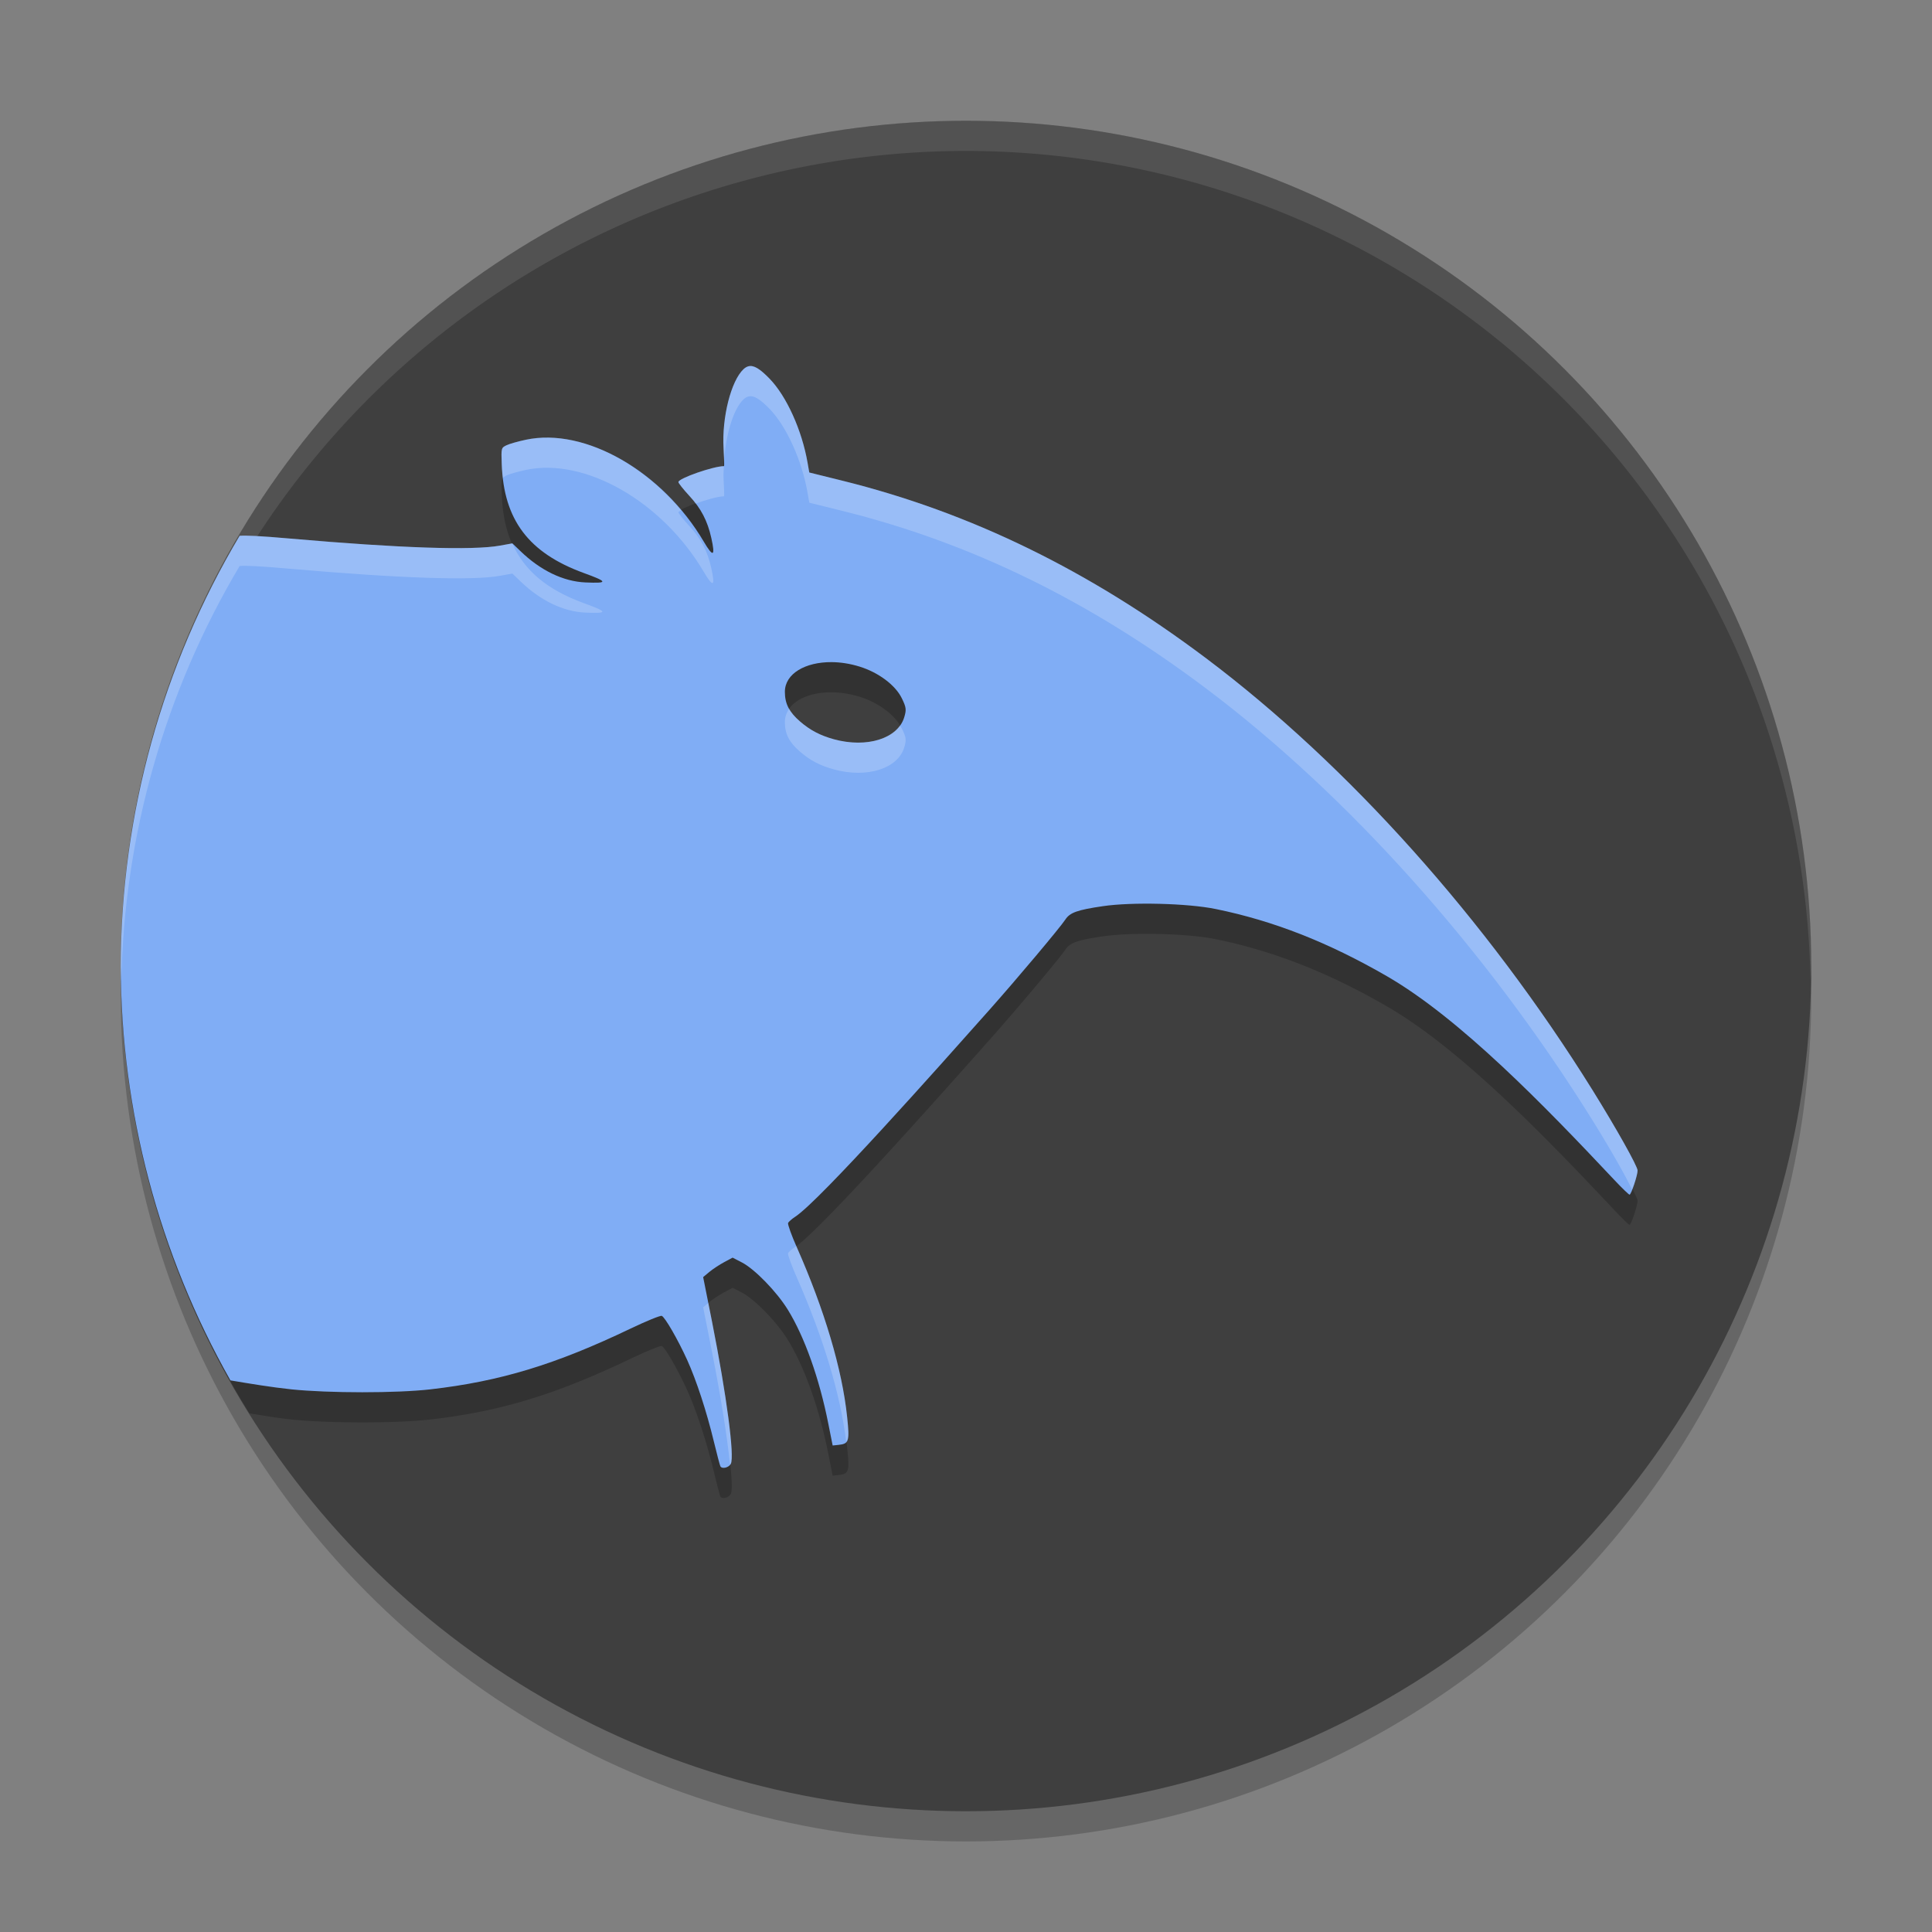
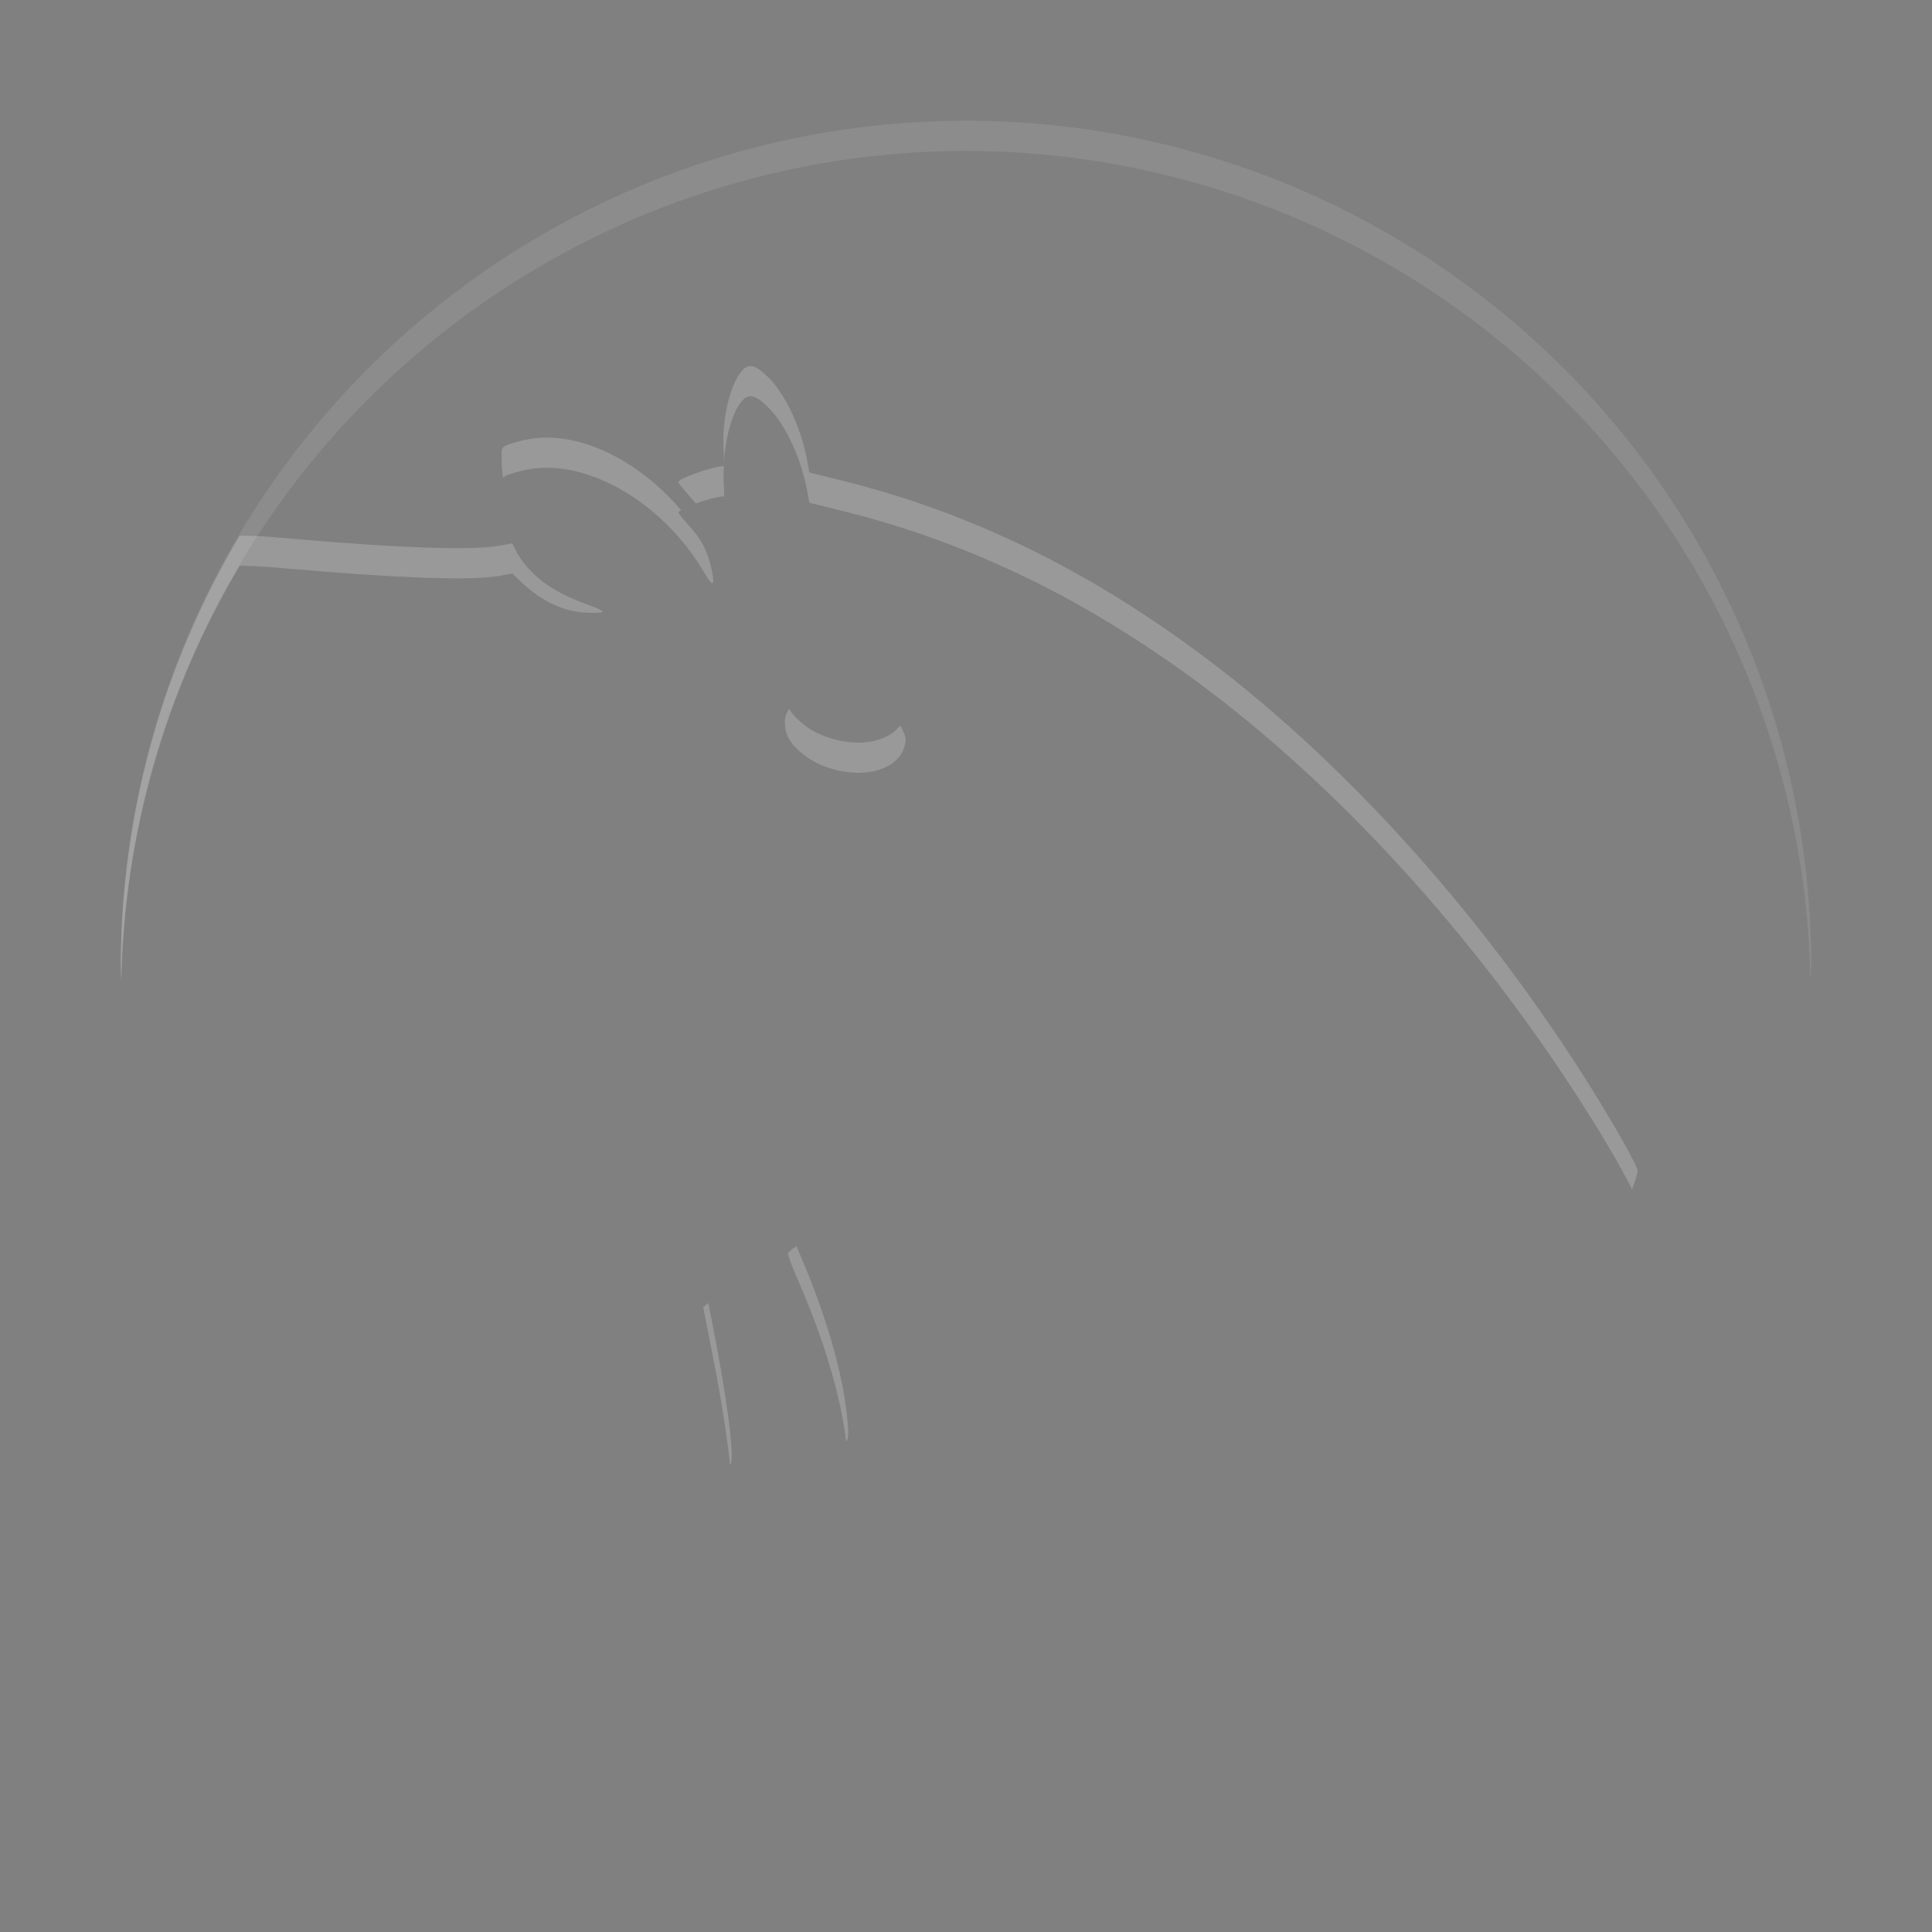
<svg xmlns="http://www.w3.org/2000/svg" width="64" height="64" version="1">
  <rect width="100%" height="100%" fill="#808080" stroke="none" />
-   <circle style="opacity:0.2" cx="32" cy="33" r="28" />
-   <circle style="fill:#3f3f3f" cx="32" cy="32" r="28" />
  <path style="opacity:0.1;fill:#ffffff" d="M 32 4 A 28 28 0 0 0 4 32 A 28 28 0 0 0 4.018 32.492 A 28 28 0 0 1 32 5 A 28 28 0 0 1 59.975 32.492 A 28 28 0 0 0 60 32 A 28 28 0 0 0 32 4 z" />
-   <path style="opacity:0.2" d="M 24.797 13.133 C 24.739 13.147 24.683 13.179 24.629 13.23 C 24.217 13.617 23.91 14.828 23.969 15.848 C 23.988 16.174 23.994 16.441 23.984 16.441 C 23.631 16.441 22.473 16.845 22.473 16.969 C 22.473 17.004 22.636 17.21 22.836 17.426 C 23.225 17.846 23.436 18.252 23.562 18.82 C 23.701 19.438 23.626 19.473 23.312 18.941 C 21.942 16.615 19.384 15.149 17.422 15.566 C 17.166 15.621 16.874 15.703 16.777 15.75 C 16.603 15.835 16.602 15.842 16.621 16.379 C 16.687 18.22 17.513 19.316 19.34 19.98 C 20.143 20.272 20.153 20.325 19.395 20.293 C 18.66 20.262 17.903 19.897 17.238 19.254 L 16.973 19 L 16.562 19.074 C 15.664 19.239 13.244 19.158 9.648 18.844 C 8.557 18.748 8.142 18.733 7.938 18.75 C 5.457 22.919 4.115 27.661 4.018 32.506 A 28 28 0 0 0 8.262 46.818 C 8.733 46.894 9.219 46.979 9.652 47.023 C 10.891 47.151 13.135 47.152 14.258 47.023 C 16.571 46.758 18.403 46.2 20.887 45.012 C 21.408 44.762 21.875 44.572 21.922 44.59 C 22.027 44.63 22.457 45.375 22.762 46.047 C 23.069 46.723 23.405 47.756 23.641 48.727 C 23.748 49.168 23.847 49.548 23.863 49.574 C 23.921 49.67 24.14 49.617 24.207 49.492 C 24.337 49.249 24.072 47.238 23.586 44.781 L 23.293 43.305 L 23.5 43.133 C 23.614 43.037 23.838 42.891 23.992 42.809 L 24.27 42.66 L 24.578 42.82 C 25.004 43.042 25.728 43.788 26.094 44.379 C 26.65 45.278 27.141 46.661 27.438 48.156 L 27.582 48.883 L 27.773 48.863 C 28.125 48.826 28.147 48.752 28.062 47.941 C 27.897 46.361 27.312 44.392 26.395 42.316 C 26.219 41.918 26.089 41.557 26.105 41.516 C 26.122 41.474 26.23 41.379 26.344 41.305 C 27.156 40.774 31.085 36.355 32.773 34.455 C 33.69 33.423 35.116 31.727 35.289 31.463 C 35.443 31.229 35.683 31.143 36.535 31.018 C 37.499 30.876 39.341 30.922 40.27 31.111 C 42.18 31.502 43.988 32.209 45.938 33.334 C 48.353 34.728 51.148 37.61 53.469 40.078 C 53.726 40.352 53.955 40.574 53.98 40.574 C 54.035 40.574 54.246 39.939 54.246 39.773 C 54.246 39.634 53.537 38.369 52.75 37.105 C 49.236 31.461 44.658 26.346 39.961 22.812 C 36.084 19.896 32.153 17.976 27.898 16.922 L 26.809 16.652 L 26.754 16.336 C 26.567 15.252 26.055 14.122 25.492 13.543 C 25.174 13.216 24.971 13.09 24.797 13.133 z M 27.551 22.934 C 27.84 22.936 28.153 22.983 28.465 23.078 C 29.096 23.272 29.657 23.69 29.871 24.125 C 30.02 24.428 30.031 24.507 29.953 24.762 C 29.738 25.467 28.715 25.786 27.625 25.488 C 27.168 25.363 26.837 25.19 26.5 24.898 C 26.143 24.59 26 24.312 26 23.918 C 26 23.313 26.683 22.927 27.551 22.934 z" />
-   <path style="fill:#80adf5" d="m 24.797,12.133 c -0.058,0.014 -0.114,0.047 -0.168,0.098 -0.412,0.387 -0.719,1.598 -0.66,2.617 0.019,0.327 0.026,0.594 0.016,0.594 -0.353,0 -1.512,0.404 -1.512,0.527 0,0.035 0.164,0.241 0.363,0.457 0.389,0.42 0.6,0.827 0.727,1.395 0.138,0.618 0.063,0.653 -0.25,0.121 -1.371,-2.327 -3.929,-3.792 -5.891,-3.375 -0.256,0.054 -0.548,0.136 -0.645,0.184 -0.174,0.085 -0.176,0.092 -0.156,0.629 0.066,1.841 0.892,2.937 2.719,3.602 0.803,0.292 0.813,0.345 0.055,0.312 -0.735,-0.031 -1.491,-0.396 -2.156,-1.039 L 16.973,18 16.562,18.074 c -0.898,0.164 -3.318,0.084 -6.914,-0.23 C 8.557,17.748 8.142,17.733 7.938,17.75 5.372,22.061 4.012,26.983 4,32 c 0.011,4.812 1.263,9.539 3.633,13.727 0.618,0.105 1.39,0.232 2.02,0.297 1.239,0.128 3.482,0.129 4.605,0 2.313,-0.265 4.145,-0.823 6.629,-2.012 0.522,-0.25 0.988,-0.44 1.035,-0.422 0.105,0.04 0.535,0.786 0.84,1.457 0.307,0.676 0.644,1.709 0.879,2.68 0.107,0.441 0.207,0.821 0.223,0.848 0.058,0.096 0.277,0.043 0.344,-0.082 0.13,-0.243 -0.135,-2.254 -0.621,-4.711 L 23.293,42.305 23.5,42.133 c 0.114,-0.095 0.338,-0.242 0.492,-0.324 l 0.277,-0.148 0.309,0.16 c 0.426,0.221 1.15,0.968 1.516,1.559 0.556,0.899 1.048,2.282 1.344,3.777 l 0.145,0.727 0.191,-0.02 c 0.351,-0.037 0.374,-0.112 0.289,-0.922 -0.165,-1.581 -0.75,-3.549 -1.668,-5.625 -0.176,-0.398 -0.305,-0.759 -0.289,-0.801 0.016,-0.042 0.124,-0.137 0.238,-0.211 0.812,-0.53 4.742,-4.95 6.43,-6.85 0.917,-1.032 2.343,-2.728 2.516,-2.992 0.153,-0.234 0.394,-0.32 1.246,-0.445 0.963,-0.142 2.806,-0.096 3.734,0.094 1.911,0.39 3.719,1.098 5.668,2.223 2.415,1.394 5.211,4.277 7.531,6.744 0.257,0.274 0.487,0.496 0.512,0.496 0.054,0 0.266,-0.635 0.266,-0.801 0,-0.14 -0.71,-1.404 -1.496,-2.668 C 49.236,30.461 44.658,25.346 39.961,21.812 36.084,18.896 32.153,16.976 27.898,15.922 l -1.09,-0.27 -0.055,-0.316 c -0.187,-1.084 -0.699,-2.214 -1.262,-2.793 -0.318,-0.327 -0.521,-0.453 -0.695,-0.41 z m 2.754,9.801 c 0.289,0.002 0.602,0.049 0.914,0.145 0.631,0.193 1.192,0.612 1.406,1.047 0.149,0.303 0.16,0.382 0.082,0.637 -0.215,0.706 -1.238,1.024 -2.328,0.727 C 27.168,24.363 26.837,24.19 26.5,23.898 26.143,23.59 26,23.312 26,22.918 c 0,-0.605 0.683,-0.991 1.551,-0.984 z" />
  <path style="fill:#ffffff;opacity:0.2" d="M 24.797 12.133 C 24.739 12.147 24.683 12.179 24.629 12.23 C 24.217 12.617 23.91 13.828 23.969 14.848 C 23.984 15.115 23.986 15.26 23.982 15.334 C 24.028 14.452 24.285 13.554 24.629 13.23 C 24.683 13.179 24.739 13.147 24.797 13.133 C 24.971 13.09 25.174 13.216 25.492 13.543 C 26.055 14.122 26.567 15.252 26.754 16.336 L 26.809 16.652 L 27.898 16.922 C 32.153 17.976 36.084 19.896 39.961 22.812 C 44.658 26.346 49.236 31.461 52.75 37.105 C 53.375 38.11 53.85 38.958 54.061 39.398 C 54.143 39.209 54.246 38.896 54.246 38.773 C 54.246 38.634 53.537 37.369 52.75 36.105 C 49.236 30.461 44.658 25.346 39.961 21.812 C 36.084 18.896 32.153 16.976 27.898 15.922 L 26.809 15.652 L 26.754 15.336 C 26.567 14.252 26.055 13.122 25.492 12.543 C 25.174 12.216 24.971 12.09 24.797 12.133 z M 18.182 14.496 C 17.921 14.491 17.667 14.514 17.422 14.566 C 17.166 14.621 16.874 14.703 16.777 14.75 C 16.603 14.835 16.602 14.842 16.621 15.379 C 16.627 15.538 16.645 15.684 16.662 15.832 C 16.687 15.801 16.722 15.777 16.777 15.75 C 16.874 15.703 17.166 15.621 17.422 15.566 C 19.384 15.149 21.942 16.615 23.312 18.941 C 23.626 19.473 23.701 19.438 23.562 18.82 C 23.436 18.252 23.225 17.846 22.836 17.426 C 22.636 17.21 22.473 17.004 22.473 16.969 C 22.473 16.954 22.532 16.926 22.562 16.904 C 21.343 15.457 19.671 14.523 18.182 14.496 z M 23.979 15.441 C 23.621 15.444 22.473 15.846 22.473 15.969 C 22.473 16.004 22.636 16.21 22.836 16.426 C 22.915 16.511 22.982 16.594 23.047 16.68 C 23.393 16.555 23.798 16.441 23.984 16.441 C 23.994 16.441 23.988 16.174 23.969 15.848 C 23.961 15.715 23.974 15.578 23.979 15.441 z M 7.938 17.75 C 5.372 22.061 4.012 26.983 4 32 C 4 32.171 4.014 32.341 4.018 32.512 C 4.114 27.665 5.456 22.921 7.938 18.75 C 8.142 18.733 8.557 18.748 9.648 18.844 C 13.244 19.158 15.664 19.239 16.562 19.074 L 16.973 19 L 17.238 19.254 C 17.903 19.897 18.66 20.262 19.395 20.293 C 20.153 20.325 20.143 20.272 19.34 19.98 C 18.132 19.541 17.371 18.907 16.969 18 L 16.562 18.074 C 15.664 18.239 13.244 18.158 9.648 17.844 C 8.557 17.748 8.142 17.733 7.938 17.75 z M 26.143 23.48 C 26.053 23.608 26 23.755 26 23.918 C 26 24.312 26.143 24.59 26.5 24.898 C 26.837 25.19 27.168 25.363 27.625 25.488 C 28.715 25.786 29.738 25.467 29.953 24.762 C 30.031 24.507 30.02 24.428 29.871 24.125 C 29.856 24.095 29.828 24.067 29.811 24.037 C 29.442 24.544 28.56 24.744 27.625 24.488 C 27.168 24.363 26.837 24.19 26.5 23.898 C 26.337 23.758 26.223 23.622 26.143 23.48 z M 26.379 41.275 C 26.37 41.281 26.352 41.299 26.344 41.305 C 26.23 41.379 26.122 41.474 26.105 41.516 C 26.089 41.557 26.219 41.918 26.395 42.316 C 27.277 44.314 27.842 46.203 28.031 47.752 C 28.115 47.649 28.115 47.445 28.062 46.941 C 27.897 45.361 27.312 43.392 26.395 41.316 C 26.385 41.296 26.388 41.296 26.379 41.275 z M 23.463 43.164 L 23.293 43.305 L 23.586 44.781 C 23.893 46.333 24.095 47.647 24.182 48.51 C 24.188 48.502 24.202 48.501 24.207 48.492 C 24.337 48.249 24.072 46.238 23.586 43.781 L 23.463 43.164 z" />
</svg>